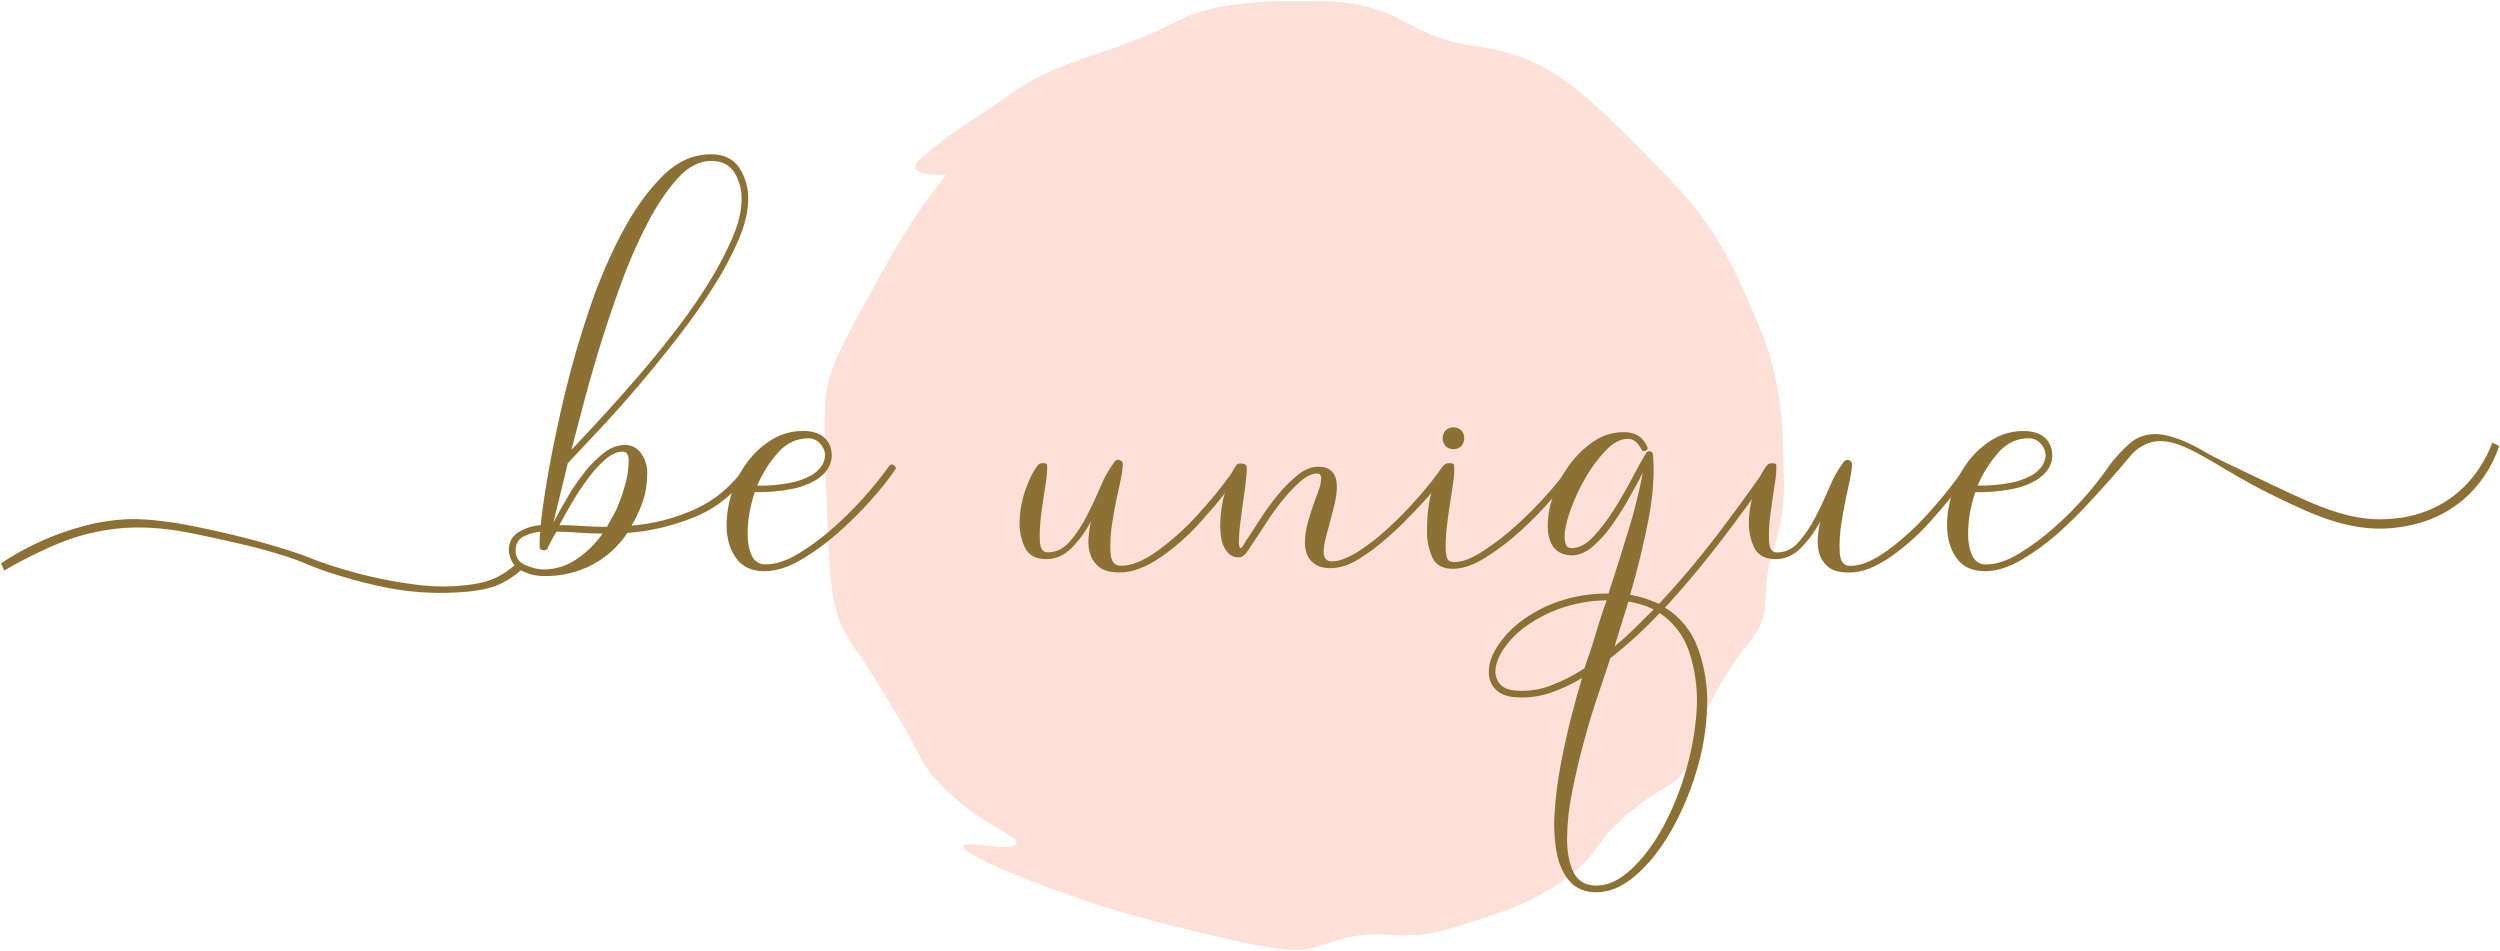
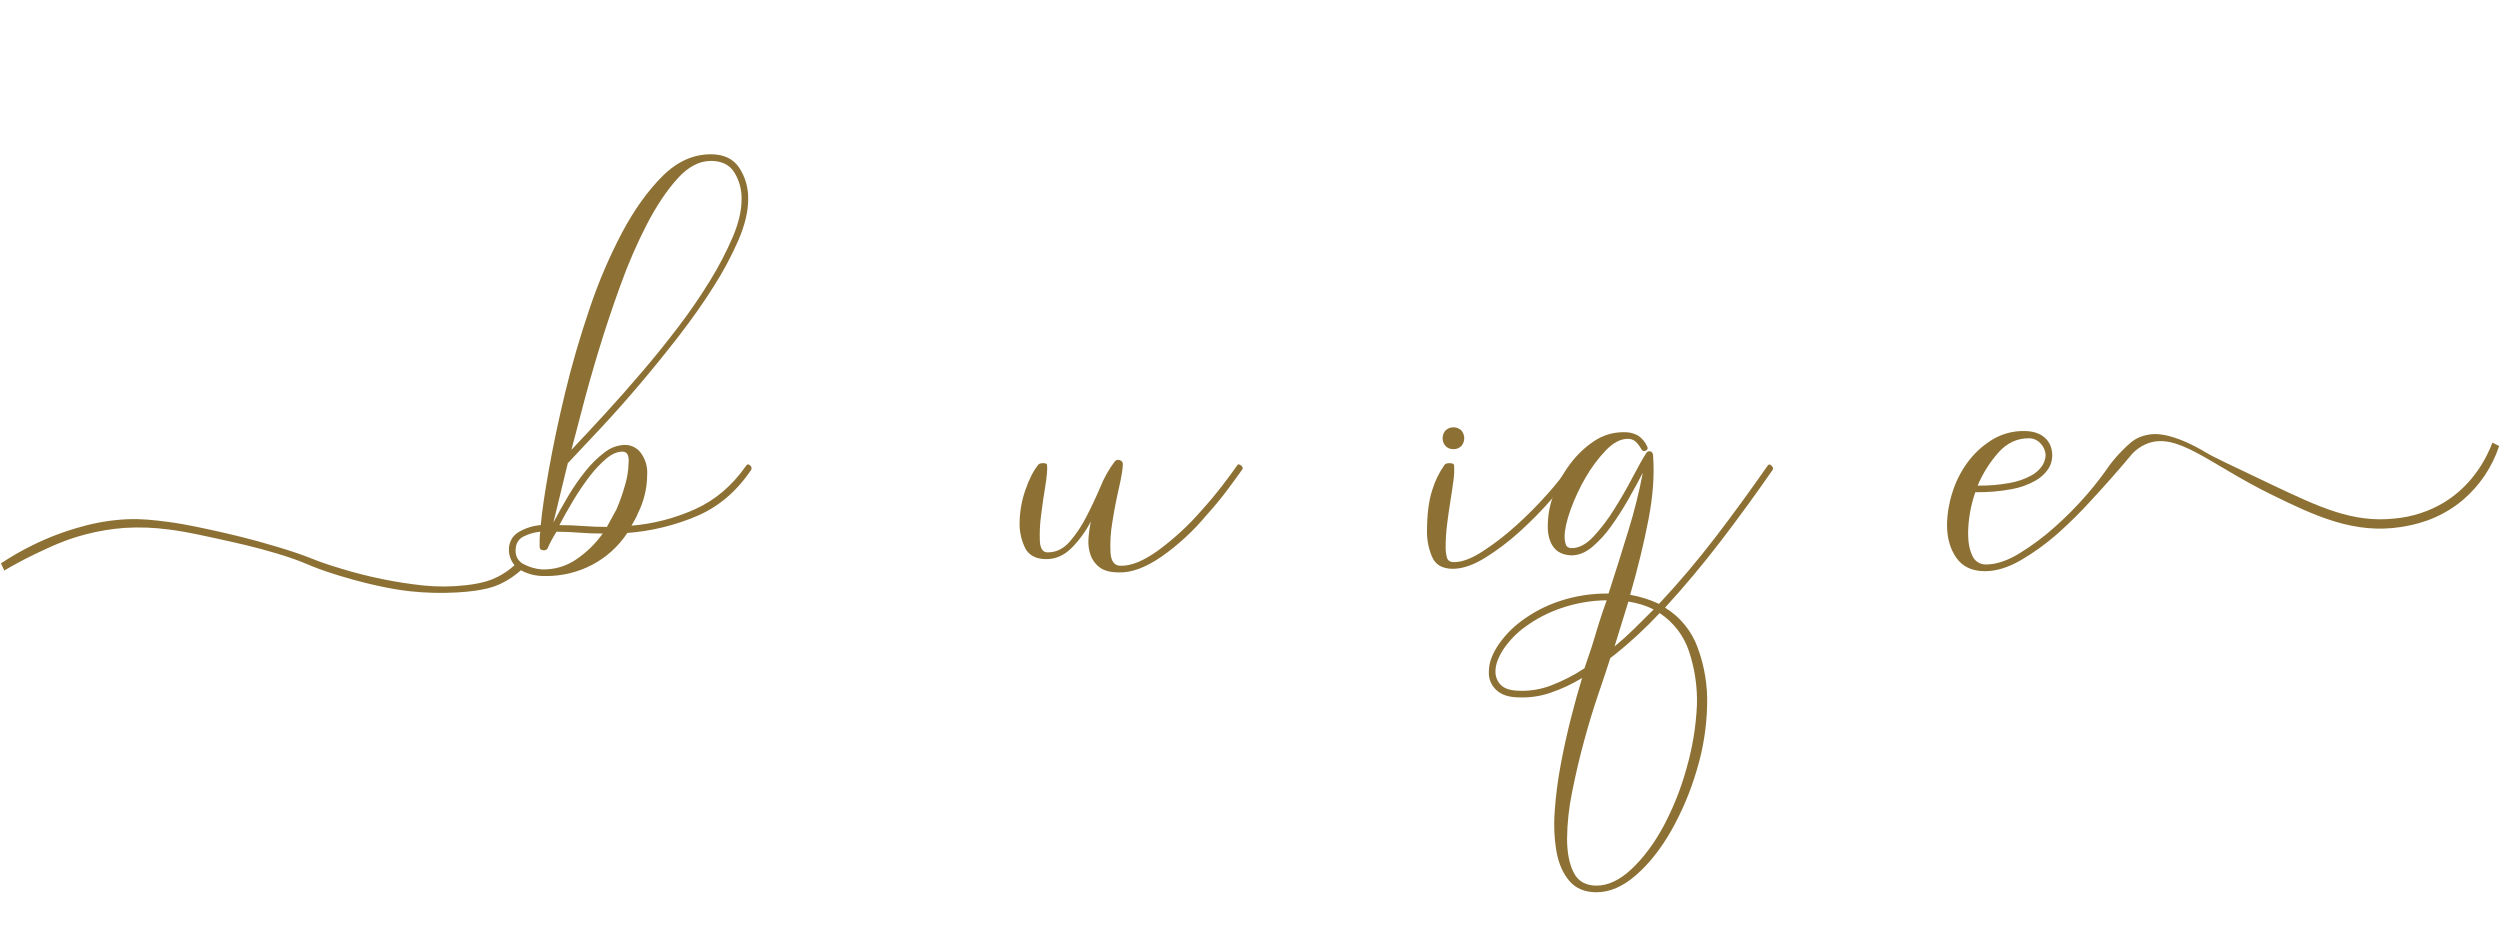
<svg xmlns="http://www.w3.org/2000/svg" width="1514" height="576" viewBox="0 0 1514 576" fill="none">
-   <path d="M501.86 230.48C498.23 244.75 499.05 265.06 500.69 305.67C502.2 343.13 503.05 362.11 507.99 374.81C514.26 390.93 518.12 390.15 542.49 431.81C559.2 460.4 557.14 460.35 564.09 468.81C587.74 497.71 617.46 505.47 615.59 510.92C613.72 516.37 584.54 508.68 583.42 512.45C582.03 517.11 624.77 534.92 664.48 547.84C685.48 554.67 698.96 557.96 725.9 564.54C778.53 577.39 788.41 576.13 796.39 573.76C804.37 571.39 812.45 567.31 827.02 566.07C838.66 565.07 843.12 566.85 854.55 566.39C867.36 565.87 876.43 563.05 889.44 558.89C912.44 551.54 933.09 544.89 953.01 528.35C970.12 514.1 965.45 510.18 986.35 492.53C1006.91 475.17 1012.79 477.81 1021.47 464.95C1031.47 450.14 1025.2 444.33 1038.47 420.52C1043.09 412.052 1048.22 403.873 1053.84 396.03C1060.14 387.62 1064.42 383.53 1067.27 375.16C1069.54 368.52 1069.02 364.74 1069.51 356.74C1070.95 333.74 1077.51 329.48 1079.82 305.8C1080.52 298.8 1080.39 293.22 1080.15 282.14C1079.72 262.14 1079.27 241.41 1072.15 216.76C1068.67 204.65 1064.89 196.14 1058.24 181.18C1053.41 170.29 1047.85 157.77 1039.58 144.39C1032.99 133.73 1024.03 121.46 1006.27 103.39C966.27 62.68 946.44 42.15 914.89 32.53C892.8 25.83 881.42 29.11 858 17C850 12.87 841.41 7.41 827.07 3.81C817.88 1.5 809.77 0.81 796.43 0.75C774.43 0.61 758.63 0.51 739.43 4.07C711.92 9.15 719.01 14.02 664.54 32.54C649.46 37.67 633.81 42.43 615.65 54.37C609.96 58.11 609.65 58.87 599.83 65.37C588.63 72.85 578.38 79 565.83 89.01C555.04 97.62 553.83 100.09 554.36 101.81C555.79 106.52 570.15 105.9 573.08 105.75C570.27 109.24 566.41 114.16 562.02 120.2C552.469 133.42 543.768 147.235 535.97 161.56C515.54 198.37 505.35 216.72 501.86 230.48Z" fill="#FDE0D8" />
  <path d="M451.64 282.33C452.37 281.1 453.22 280.92 454.19 281.78C454.626 282.071 454.941 282.511 455.075 283.017C455.209 283.523 455.154 284.061 454.92 284.53C446.18 297.53 435.257 306.843 422.15 312.47C408.726 318.182 394.457 321.658 379.91 322.76C374.552 330.885 367.224 337.521 358.61 342.05C349.907 346.608 340.213 348.944 330.39 348.85C327.823 348.914 325.258 348.669 322.75 348.12C320.211 347.53 317.762 346.602 315.47 345.36C311.931 348.523 307.974 351.185 303.71 353.27C299.71 355.27 292.99 357.84 277.02 358.77C267.41 359.334 257.77 359.096 248.2 358.06C244.2 357.62 228.97 355.81 205 348.48C184.81 342.3 187.17 341 167 335C154.16 331.16 144 328.93 127.42 325.3C112.88 322.11 107.16 321.3 102.42 320.7C93.459 319.468 84.397 319.133 75.37 319.7C67.519 320.277 59.737 321.565 52.12 323.55C39.86 326.71 31.12 330.84 21.74 335.29C13.58 339.18 7.05 342.86 2.59 345.51L0.59 341.17C6.723 337.083 13.12 333.409 19.74 330.17C29.177 325.498 39.047 321.757 49.21 319C58.206 316.437 67.467 314.914 76.81 314.46C86 314.08 92.81 314.93 101.27 315.99C104.9 316.45 112.68 317.51 129.17 321.2C138.73 323.34 151.45 326.2 167.98 331.2C189.98 337.78 187.4 338.66 206.66 344.39C222.932 349.366 239.641 352.782 256.56 354.59C265.039 355.427 273.583 355.367 282.05 354.41C292.19 353.27 297.46 351.34 301.49 349.29C305.156 347.416 308.556 345.062 311.6 342.29C309.466 339.717 308.262 336.501 308.18 333.16C308.095 330.59 308.793 328.055 310.18 325.89C311.303 324.237 312.814 322.884 314.58 321.95C318.53 319.685 322.939 318.335 327.48 318C328.207 309.913 329.847 298.703 332.4 284.37C334.953 270.037 338.23 254.537 342.23 237.87C346.23 221.203 351.143 204.297 356.97 187.15C362.312 171.139 368.95 155.591 376.82 140.66C384.22 126.82 392.35 115.487 401.21 106.66C410.07 97.833 419.84 93.423 430.52 93.43C438.287 93.43 443.993 96.123 447.64 101.51C451.36 107.181 453.265 113.85 453.1 120.63C453.1 127.963 451.157 136.17 447.27 145.25C442.992 155.069 437.939 164.532 432.16 173.55C425.973 183.363 418.993 193.29 411.22 203.33C403.447 213.37 395.56 223.107 387.56 232.54C379.56 241.98 371.73 250.803 364.07 259.01C356.41 267.217 349.673 274.383 343.86 280.51L335.13 316.51C337.797 311.363 340.77 306.03 344.05 300.51C347.197 295.178 350.727 290.082 354.61 285.26C357.988 280.978 361.903 277.15 366.26 273.87C369.734 271.109 374.014 269.558 378.45 269.45C380.43 269.428 382.384 269.905 384.132 270.836C385.879 271.767 387.364 273.124 388.45 274.78C391.072 278.602 392.294 283.211 391.91 287.83C391.838 295.743 389.968 303.536 386.44 310.62C385.913 311.943 385.305 313.232 384.62 314.48C383.9 315.813 383.173 317.1 382.44 318.34C395.852 317.225 408.971 313.805 421.22 308.23C433.253 302.743 443.393 294.11 451.64 282.33ZM327.84 344.81C335.364 345.143 342.793 343.016 349 338.75C355.225 334.539 360.644 329.245 365 323.12C360.14 323.12 355.407 322.94 350.8 322.58C346.193 322.22 341.593 322.027 337 322C335.78 324 334.69 325.86 333.72 327.7C332.915 329.195 332.187 330.73 331.54 332.3C331.216 332.693 330.789 332.986 330.306 333.147C329.823 333.308 329.305 333.33 328.81 333.21C327.47 333.09 326.81 332.42 326.81 331.21V327C326.817 325.327 326.941 323.656 327.18 322C323.764 322.322 320.434 323.257 317.35 324.76C313.95 326.36 312.25 329.24 312.25 333.4C312.164 335.179 312.624 336.941 313.568 338.451C314.512 339.961 315.894 341.147 317.53 341.85C320.745 343.489 324.245 344.494 327.84 344.81ZM380.64 280.86C381.12 275.96 379.907 273.51 377 273.51C373.84 273.51 370.563 274.917 367.17 277.73C363.395 280.966 359.985 284.604 357 288.58C353.443 293.221 350.161 298.066 347.17 303.09C344.003 308.363 341.203 313.333 338.77 318C343.623 318 348.417 318.183 353.15 318.55C357.883 318.917 362.677 319.1 367.53 319.1L373.36 308.44C375.456 303.541 377.22 298.506 378.64 293.37C379.846 289.304 380.518 285.099 380.64 280.86ZM430.52 97.45C423.48 97.45 416.747 101.003 410.32 108.11C403.893 115.217 397.763 124.343 391.93 135.49C385.704 147.551 380.292 160.016 375.73 172.8C370.75 186.533 366.317 199.827 362.43 212.68C358.543 225.533 355.21 237.357 352.43 248.15C349.637 258.93 347.513 267.017 346.06 272.41C352.12 266.03 358.857 258.8 366.27 250.72C373.683 242.64 381.207 234.127 388.84 225.18C396.493 216.233 403.897 207.043 411.05 197.61C417.896 188.632 424.277 179.31 430.17 169.68C435.353 161.26 439.915 152.473 443.82 143.39C447.34 135.07 449.1 127.477 449.1 120.61C449.219 114.91 447.702 109.295 444.73 104.43C441.81 99.777 437.073 97.45 430.52 97.45Z" fill="#8D7134" />
-   <path d="M538.66 282C539.39 281 540.3 281 541.39 281.82C542.48 282.64 542.79 283.47 542.3 284.21C537.736 290.772 532.752 297.032 527.38 302.95C521.017 310.095 514.211 316.832 507 323.12C500.081 329.234 492.578 334.653 484.6 339.3C476.96 343.713 469.74 345.917 462.94 345.91C455.173 345.91 449.407 343.217 445.64 337.83C441.873 332.443 439.993 325.833 440 318C440.072 311.449 441.116 304.944 443.1 298.7C445.086 292.112 448.162 285.902 452.2 280.33C456.185 274.832 461.189 270.15 466.94 266.54C472.824 262.841 479.65 260.918 486.6 261C491.933 261 496.12 262.333 499.16 265C502.2 267.667 503.717 271.333 503.71 276C503.679 278.804 502.858 281.542 501.34 283.9C499.336 286.877 496.652 289.335 493.51 291.07C489.039 293.578 484.178 295.316 479.13 296.21C471.877 297.557 464.506 298.174 457.13 298.05C454.312 306.087 452.835 314.533 452.76 323.05C452.76 328.45 453.61 332.923 455.31 336.47C455.99 338.112 457.159 339.504 458.659 340.458C460.158 341.411 461.915 341.88 463.69 341.8C469.75 341.8 476.417 339.593 483.69 335.18C491.324 330.509 498.517 325.154 505.18 319.18C517.66 308.043 528.887 295.575 538.66 282ZM489.51 265.46C482.47 265.46 476.4 268.28 471.3 273.92C465.978 279.915 461.674 286.743 458.56 294.13C465.152 294.234 471.738 293.681 478.22 292.48C482.69 291.673 487.004 290.161 491 288C493.695 286.585 495.997 284.524 497.7 282C498.963 280.023 499.655 277.736 499.7 275.39C499.485 272.74 498.325 270.256 496.43 268.39C495.542 267.446 494.47 266.695 493.279 266.184C492.089 265.673 490.806 265.413 489.51 265.42V265.46Z" fill="#8D7134" />
  <path d="M749.12 282C749.6 281 750.39 281 751.48 281.82C752.57 282.64 752.88 283.47 752.39 284.21C749.963 287.643 746.93 291.807 743.29 296.7C739.65 301.593 735.403 306.727 730.55 312.1C722.656 321.6 713.532 330.007 703.42 337.1C693.807 343.7 685.25 346.883 677.75 346.65C672.65 346.65 668.767 345.67 666.1 343.71C663.494 341.836 661.525 339.208 660.46 336.18C659.348 332.995 658.912 329.613 659.18 326.25C659.417 322.73 659.905 319.231 660.64 315.78C657.543 321.756 653.554 327.226 648.81 332C644.31 336.413 639.27 338.617 633.69 338.61C627.377 338.61 623.07 336.343 620.77 331.81C618.355 326.775 617.228 321.218 617.49 315.64C617.667 309.17 618.852 302.766 621 296.66C623.187 290.293 625.737 285.27 628.65 281.59C629.13 280.86 630.16 280.49 631.74 280.49C633.32 280.49 634.11 280.86 634.11 281.59C634.35 284.3 633.98 288.59 633.02 294.46C632.06 300.33 631.2 306.22 630.47 312.1C629.768 317.275 629.523 322.502 629.74 327.72C629.98 332.26 631.56 334.52 634.47 334.52C639.57 334.52 644 332.377 647.76 328.09C651.764 323.438 655.189 318.317 657.96 312.84C660.993 306.953 663.843 300.887 666.51 294.64C668.646 289.334 671.463 284.329 674.89 279.75C675.216 279.206 675.725 278.796 676.327 278.594C676.928 278.392 677.582 278.412 678.17 278.65C679.38 279.15 679.99 279.88 679.99 280.86C679.99 283.8 679.2 288.7 677.62 295.56C676.04 302.42 674.707 309.34 673.62 316.32C672.575 322.391 672.206 328.558 672.52 334.71C672.893 339.97 674.893 342.603 678.52 342.61C684.827 342.85 692.413 339.787 701.28 333.42C710.796 326.433 719.515 318.422 727.28 309.53C732.133 304.137 736.443 298.99 740.21 294.09C743.977 289.19 746.947 285.16 749.12 282Z" fill="#8D7134" />
-   <path d="M874 282C874.73 281.26 875.64 281.33 876.73 282.19C877.82 283.05 878.13 283.84 877.65 284.57C875.943 287.03 873.697 290.03 870.91 293.57C868.123 297.11 864.967 300.777 861.44 304.57C857.92 308.383 854.22 312.247 850.34 316.16C846.46 320.073 842.46 323.74 838.34 327.16C833.609 331.292 828.556 335.041 823.23 338.37C817.277 342.17 811.39 344.07 805.57 344.07C800.783 344.07 797.04 342.72 794.34 340.02C791.64 337.32 790.287 333.523 790.28 328.63C790.304 324.973 790.778 321.332 791.69 317.79C792.602 314.066 793.714 310.394 795.02 306.79C796.3 303.24 797.48 299.99 798.53 297.05C799.46 294.704 799.994 292.221 800.11 289.7C800.11 287.7 799.26 286.76 797.58 286.76C794.44 286.76 791 288.427 787.26 291.76C783.261 295.356 779.581 299.29 776.26 303.52C772.767 307.879 769.506 312.419 766.49 317.12C763.59 321.66 761.297 325.153 759.61 327.6L755.61 333.66C753.92 336.24 752.11 337.52 750.18 337.52C748.063 337.632 745.986 336.914 744.39 335.52C742.907 334.112 741.735 332.409 740.95 330.52C740.099 328.529 739.55 326.423 739.32 324.27C739.092 322.194 738.972 320.108 738.96 318.02C739.037 311.116 740.046 304.254 741.96 297.62C743.96 290.4 746.253 285.067 748.84 281.62C749.3 280.89 750.26 280.62 751.72 280.71C752.76 280.689 753.778 281.009 754.62 281.62C755.1 282.12 755.16 284.327 754.8 288.24C754.44 292.153 753.893 296.563 753.16 301.47C752.43 306.37 751.76 311.34 751.16 316.35C750.64 320.193 750.336 324.063 750.25 327.94C750.25 330.63 750.61 331.94 751.34 331.94C751.82 331.94 752.61 330.96 753.71 329C754.366 327.695 755.157 326.461 756.07 325.32C758.01 322.38 760.56 318.46 763.72 313.56C766.889 308.637 770.356 303.911 774.1 299.41C777.636 295.1 781.6 291.16 785.93 287.65C790.05 284.317 794.177 282.65 798.31 282.65C805.83 282.65 809.593 286.693 809.6 294.78C809.548 298.128 809.119 301.459 808.32 304.71C807.467 308.377 806.557 311.99 805.59 315.55C804.623 319.11 803.713 322.54 802.86 325.84C802.102 328.535 801.676 331.312 801.59 334.11C801.59 338.04 803.28 339.99 806.68 339.99C809.251 339.909 811.784 339.35 814.15 338.34C817.012 337.203 819.756 335.786 822.34 334.11C825.007 332.403 827.493 330.69 829.8 328.97C832.11 327.26 834.11 325.66 835.8 324.19C843.86 317.274 851.407 309.781 858.38 301.77C863.994 295.512 869.211 288.909 874 282Z" fill="#8D7134" />
  <path d="M950.46 282.33C951.19 281.1 952.1 280.92 953.2 281.78C954.3 282.64 954.47 283.56 953.74 284.53C949.387 290.655 944.713 296.547 939.74 302.18C933.716 309.119 927.274 315.685 920.45 321.84C913.91 327.803 906.841 333.159 899.33 337.84C892.17 342.247 885.677 344.453 879.85 344.46C873.537 344.46 869.35 342.07 867.29 337.29C865.218 332.471 864.163 327.276 864.19 322.03C864.19 311.743 865.223 303.41 867.29 297.03C868.933 291.517 871.452 286.304 874.75 281.59C875.23 280.86 876.26 280.49 877.85 280.49C879.44 280.49 880.33 280.86 880.58 281.59C880.794 284.721 880.67 287.866 880.21 290.97C879.717 294.77 879.11 298.873 878.39 303.28C877.67 307.687 877.003 312.353 876.39 317.28C875.791 322.033 875.487 326.819 875.48 331.61C875.481 333.593 875.726 335.567 876.21 337.49C876.69 339.49 878.15 340.43 880.58 340.43C885.433 340.43 891.257 338.223 898.05 333.81C905.257 329.095 912.075 323.812 918.44 318.01C925.115 312.009 931.439 305.629 937.38 298.9C942.098 293.669 946.468 288.134 950.46 282.33ZM880.19 272C879.317 272.036 878.447 271.891 877.633 271.574C876.819 271.257 876.079 270.776 875.46 270.16C874.287 268.846 873.639 267.146 873.639 265.385C873.639 263.624 874.287 261.924 875.46 260.61C876.752 259.424 878.441 258.766 880.195 258.766C881.949 258.766 883.638 259.424 884.93 260.61C886.103 261.924 886.751 263.624 886.751 265.385C886.751 267.146 886.103 268.846 884.93 270.16C884.308 270.775 883.567 271.256 882.751 271.573C881.936 271.889 881.064 272.035 880.19 272Z" fill="#8D7134" />
  <path d="M1070.26 282.33C1070.99 281.1 1071.83 280.99 1072.81 281.96C1073.79 282.93 1074.02 283.8 1073.53 284.53C1063.34 299.243 1052.9 313.577 1042.22 327.53C1031.54 341.483 1020.25 354.973 1008.36 368C1017.58 373.629 1024.59 382.258 1028.2 392.44C1032.28 403.551 1034.19 415.339 1033.84 427.17C1033.54 440.57 1031.39 453.864 1027.47 466.68C1023.73 479.412 1018.54 491.672 1012 503.22C1005.69 514.247 998.593 523.19 990.7 530.05C982.807 536.91 974.857 540.343 966.85 540.35C959.81 540.35 954.347 538.083 950.46 533.55C946.573 529.017 943.967 523.137 942.64 515.91C941.26 507.777 940.89 499.504 941.54 491.28C942.191 481.782 943.41 472.332 945.19 462.98C947.01 453.3 949.073 443.927 951.38 434.86C953.687 425.793 955.93 417.707 958.11 410.6C952.026 414.299 945.554 417.317 938.81 419.6C932.836 421.627 926.545 422.559 920.24 422.35C913.927 422.35 909.193 420.82 906.04 417.76C904.519 416.337 903.338 414.592 902.581 412.652C901.825 410.711 901.514 408.626 901.67 406.55C901.67 401.883 903.37 396.86 906.77 391.48C910.633 385.594 915.501 380.432 921.15 376.23C928.053 371.05 935.736 366.999 943.91 364.23C953.637 360.925 963.858 359.309 974.13 359.45C978.497 345.977 982.563 333.053 986.33 320.68C989.82 309.391 992.678 297.917 994.89 286.31C992.223 291.463 989.25 296.917 985.97 302.67C982.808 308.246 979.343 313.644 975.59 318.84C972.309 323.474 968.455 327.674 964.12 331.34C960.12 334.673 955.933 336.34 951.56 336.34C946.46 336.1 942.757 334.263 940.45 330.83C938.143 327.397 937.113 322.863 937.36 317.23C937.517 311.064 938.748 304.972 941 299.23C943.369 292.715 946.681 286.583 950.83 281.03C954.808 275.655 959.67 270.995 965.21 267.25C970.51 263.625 976.789 261.703 983.21 261.74C986.252 261.59 989.276 262.282 991.95 263.74C994.343 265.324 996.24 267.553 997.42 270.17C998.14 271.4 997.9 272.32 996.69 272.92C995.48 273.52 994.5 273.11 993.77 271.64C992.91 270.069 991.806 268.645 990.5 267.42C989.191 266.279 987.494 265.685 985.76 265.76C981.393 265.76 976.963 268.093 972.47 272.76C967.767 277.706 963.674 283.199 960.28 289.12C956.659 295.324 953.61 301.844 951.17 308.6C948.75 315.34 947.537 320.79 947.53 324.95C947.518 326.572 947.765 328.185 948.26 329.73C948.75 331.2 949.96 331.94 951.9 331.94C956.267 331.94 960.637 329.607 965.01 324.94C969.719 319.843 973.925 314.304 977.57 308.4C981.57 302.04 985.273 295.61 988.68 289.11C992.087 282.61 994.877 277.65 997.05 274.23C997.277 273.871 997.608 273.589 998 273.423C998.391 273.257 998.824 273.214 999.24 273.3C1000.24 273.43 1000.81 274.1 1001.06 275.3C1002.02 287.06 1001.11 300.167 998.32 314.62C995.533 329.073 991.833 344.267 987.22 360.2C993.264 361.26 999.141 363.113 1004.7 365.71C1016.83 352.73 1028.23 339.253 1038.92 325.28C1049.61 311.307 1060.05 296.99 1070.26 282.33ZM920.61 418.33C927.078 418.504 933.515 417.378 939.54 415.02C946.559 412.324 953.265 408.874 959.54 404.73L963.91 391.87C965.363 386.963 966.82 382.183 968.28 377.53C969.74 372.877 971.317 368.21 973.01 363.53C963.59 363.64 954.248 365.257 945.34 368.32C937.736 370.916 930.559 374.623 924.04 379.32C918.682 383.128 914.055 387.87 910.38 393.32C907.227 398.22 905.65 402.63 905.65 406.55C905.6 408.123 905.883 409.688 906.479 411.144C907.075 412.6 907.972 413.914 909.11 415C911.443 417.22 915.277 418.327 920.61 418.32V418.33ZM1027.66 427.15C1028 416.113 1026.4 405.101 1022.92 394.62C1019.79 385.048 1013.5 376.822 1005.08 371.29C996.709 380.257 987.706 388.611 978.14 396.29L975.22 398.5C973.52 403.88 971.157 410.983 968.13 419.81C965.103 428.637 962.19 438.193 959.39 448.48C956.59 458.767 954.16 469.12 952.1 479.54C950.157 488.851 949.122 498.329 949.01 507.84C949.01 516.287 950.343 523.147 953.01 528.42C955.677 533.693 960.29 536.33 966.85 536.33C973.89 536.33 980.99 532.96 988.15 526.22C995.31 519.48 1001.74 510.84 1007.45 500.3C1013.41 489.094 1018.1 477.262 1021.45 465.02C1024.99 452.679 1027.07 439.966 1027.66 427.14V427.15ZM977.77 391.5C981.903 388.067 985.85 384.513 989.61 380.84C993.37 377.167 997.313 373.247 1001.44 369.08C999.104 367.889 996.668 366.905 994.16 366.14C991.535 365.356 988.863 364.742 986.16 364.3L977.77 391.5Z" fill="#8D7134" />
-   <path d="M1190.77 282C1191.26 281 1192.05 281 1193.14 281.82C1194.23 282.64 1194.54 283.47 1194.05 284.21C1191.62 287.643 1188.58 291.807 1184.95 296.7C1181.32 301.593 1177.07 306.74 1172.21 312.14C1164.31 321.635 1155.19 330.042 1145.08 337.14C1135.49 343.76 1126.94 346.947 1119.41 346.7C1114.31 346.7 1110.43 345.72 1107.76 343.76C1105.15 341.887 1103.18 339.258 1102.11 336.23C1101 333.044 1100.57 329.662 1100.84 326.3C1101.08 322.78 1101.57 319.281 1102.3 315.83C1099.2 321.789 1095.2 327.241 1090.46 332C1085.97 336.413 1080.93 338.617 1075.35 338.61C1069.04 338.61 1064.74 336.343 1062.43 331.81C1060.01 326.775 1058.89 321.218 1059.15 315.64C1059.31 309.188 1060.47 302.8 1062.61 296.71C1064.79 290.343 1067.34 285.32 1070.25 281.64C1070.74 280.91 1071.77 280.54 1073.35 280.54C1074.93 280.54 1075.72 280.91 1075.72 281.64C1075.96 284.35 1075.59 288.64 1074.62 294.51C1073.65 300.38 1072.8 306.27 1072.07 312.15C1071.38 317.326 1071.13 322.552 1071.35 327.77C1071.59 332.31 1073.17 334.57 1076.08 334.57C1081.18 334.57 1085.61 332.427 1089.37 328.14C1093.37 323.49 1096.8 318.369 1099.56 312.89C1102.6 307.003 1105.45 300.937 1108.12 294.69C1110.25 289.382 1113.07 284.376 1116.5 279.8C1116.82 279.255 1117.33 278.844 1117.93 278.642C1118.53 278.44 1119.18 278.461 1119.77 278.7C1120.99 279.2 1121.59 279.93 1121.59 280.91C1121.59 283.85 1120.8 288.75 1119.23 295.61C1117.66 302.47 1116.32 309.39 1115.23 316.37C1114.19 322.441 1113.83 328.609 1114.14 334.76C1114.5 340.02 1116.5 342.653 1120.14 342.66C1126.45 342.9 1134.03 339.837 1142.89 333.47C1152.41 326.483 1161.12 318.472 1168.89 309.58C1173.74 304.187 1178.04 299.04 1181.81 294.14C1185.58 289.24 1188.56 285.193 1190.77 282Z" fill="#8D7134" />
  <path d="M1277.6 281.67C1279.95 278.537 1282.51 275.576 1285.28 272.81C1289.21 268.89 1291.77 266.38 1295.98 264.65C1298.28 263.766 1300.68 263.194 1303.13 262.95C1316.66 261.71 1336.13 274.18 1336.13 274.18C1339.3 276.18 1351.52 282 1375.96 293.59C1404.46 307.09 1424.96 316.82 1450.17 314.01C1460.63 313.087 1470.75 309.83 1479.79 304.48C1498.79 293.04 1506.67 275.24 1509.41 268.05L1513.49 270.1C1509.31 282.768 1501.74 294.049 1491.6 302.72C1476.73 315.3 1460.93 318.05 1454.26 319.12C1425.74 323.69 1401.71 312.31 1375.96 299.71C1337.63 280.96 1318.12 260.71 1299.32 269.07C1296.41 270.392 1293.77 272.24 1291.53 274.52C1281.63 286.37 1272.98 295.94 1266.53 302.91C1260.1 310.011 1253.3 316.758 1246.14 323.12C1239.22 329.231 1231.72 334.65 1223.75 339.3C1216.1 343.713 1208.87 345.917 1202.08 345.91C1194.31 345.91 1188.55 343.217 1184.78 337.83C1181.01 332.443 1179.13 325.833 1179.12 318C1179.19 311.449 1180.24 304.944 1182.22 298.7C1184.21 292.112 1187.28 285.902 1191.32 280.33C1195.3 274.832 1200.31 270.15 1206.06 266.54C1211.95 262.851 1218.78 260.938 1225.73 261.03C1231.06 261.03 1235.25 262.363 1238.29 265.03C1241.33 267.697 1242.85 271.363 1242.84 276.03C1242.81 278.834 1241.99 281.572 1240.47 283.93C1238.47 286.907 1235.78 289.365 1232.64 291.1C1228.17 293.608 1223.31 295.346 1218.26 296.24C1211.01 297.587 1203.64 298.204 1196.26 298.08C1193.44 306.117 1191.97 314.563 1191.89 323.08C1191.89 328.48 1192.74 332.953 1194.44 336.5C1195.12 338.142 1196.29 339.534 1197.79 340.487C1199.29 341.441 1201.04 341.91 1202.82 341.83C1208.88 341.83 1215.55 339.623 1222.82 335.21C1230.46 330.542 1237.65 325.186 1244.31 319.21C1251.23 313.088 1257.73 306.517 1263.79 299.54C1268.72 293.843 1273.33 287.877 1277.6 281.67ZM1228.6 265.42C1221.56 265.42 1215.49 268.24 1210.4 273.88C1205.07 279.872 1200.76 286.7 1197.65 294.09C1204.24 294.194 1210.83 293.641 1217.31 292.44C1221.78 291.644 1226.1 290.145 1230.1 288C1232.81 286.574 1235.13 284.49 1236.83 281.94C1238.09 279.963 1238.79 277.676 1238.83 275.33C1238.62 272.68 1237.45 270.195 1235.56 268.33C1234.67 267.397 1233.59 266.657 1232.4 266.157C1231.21 265.656 1229.93 265.405 1228.64 265.42H1228.6Z" fill="#8D7134" />
</svg>